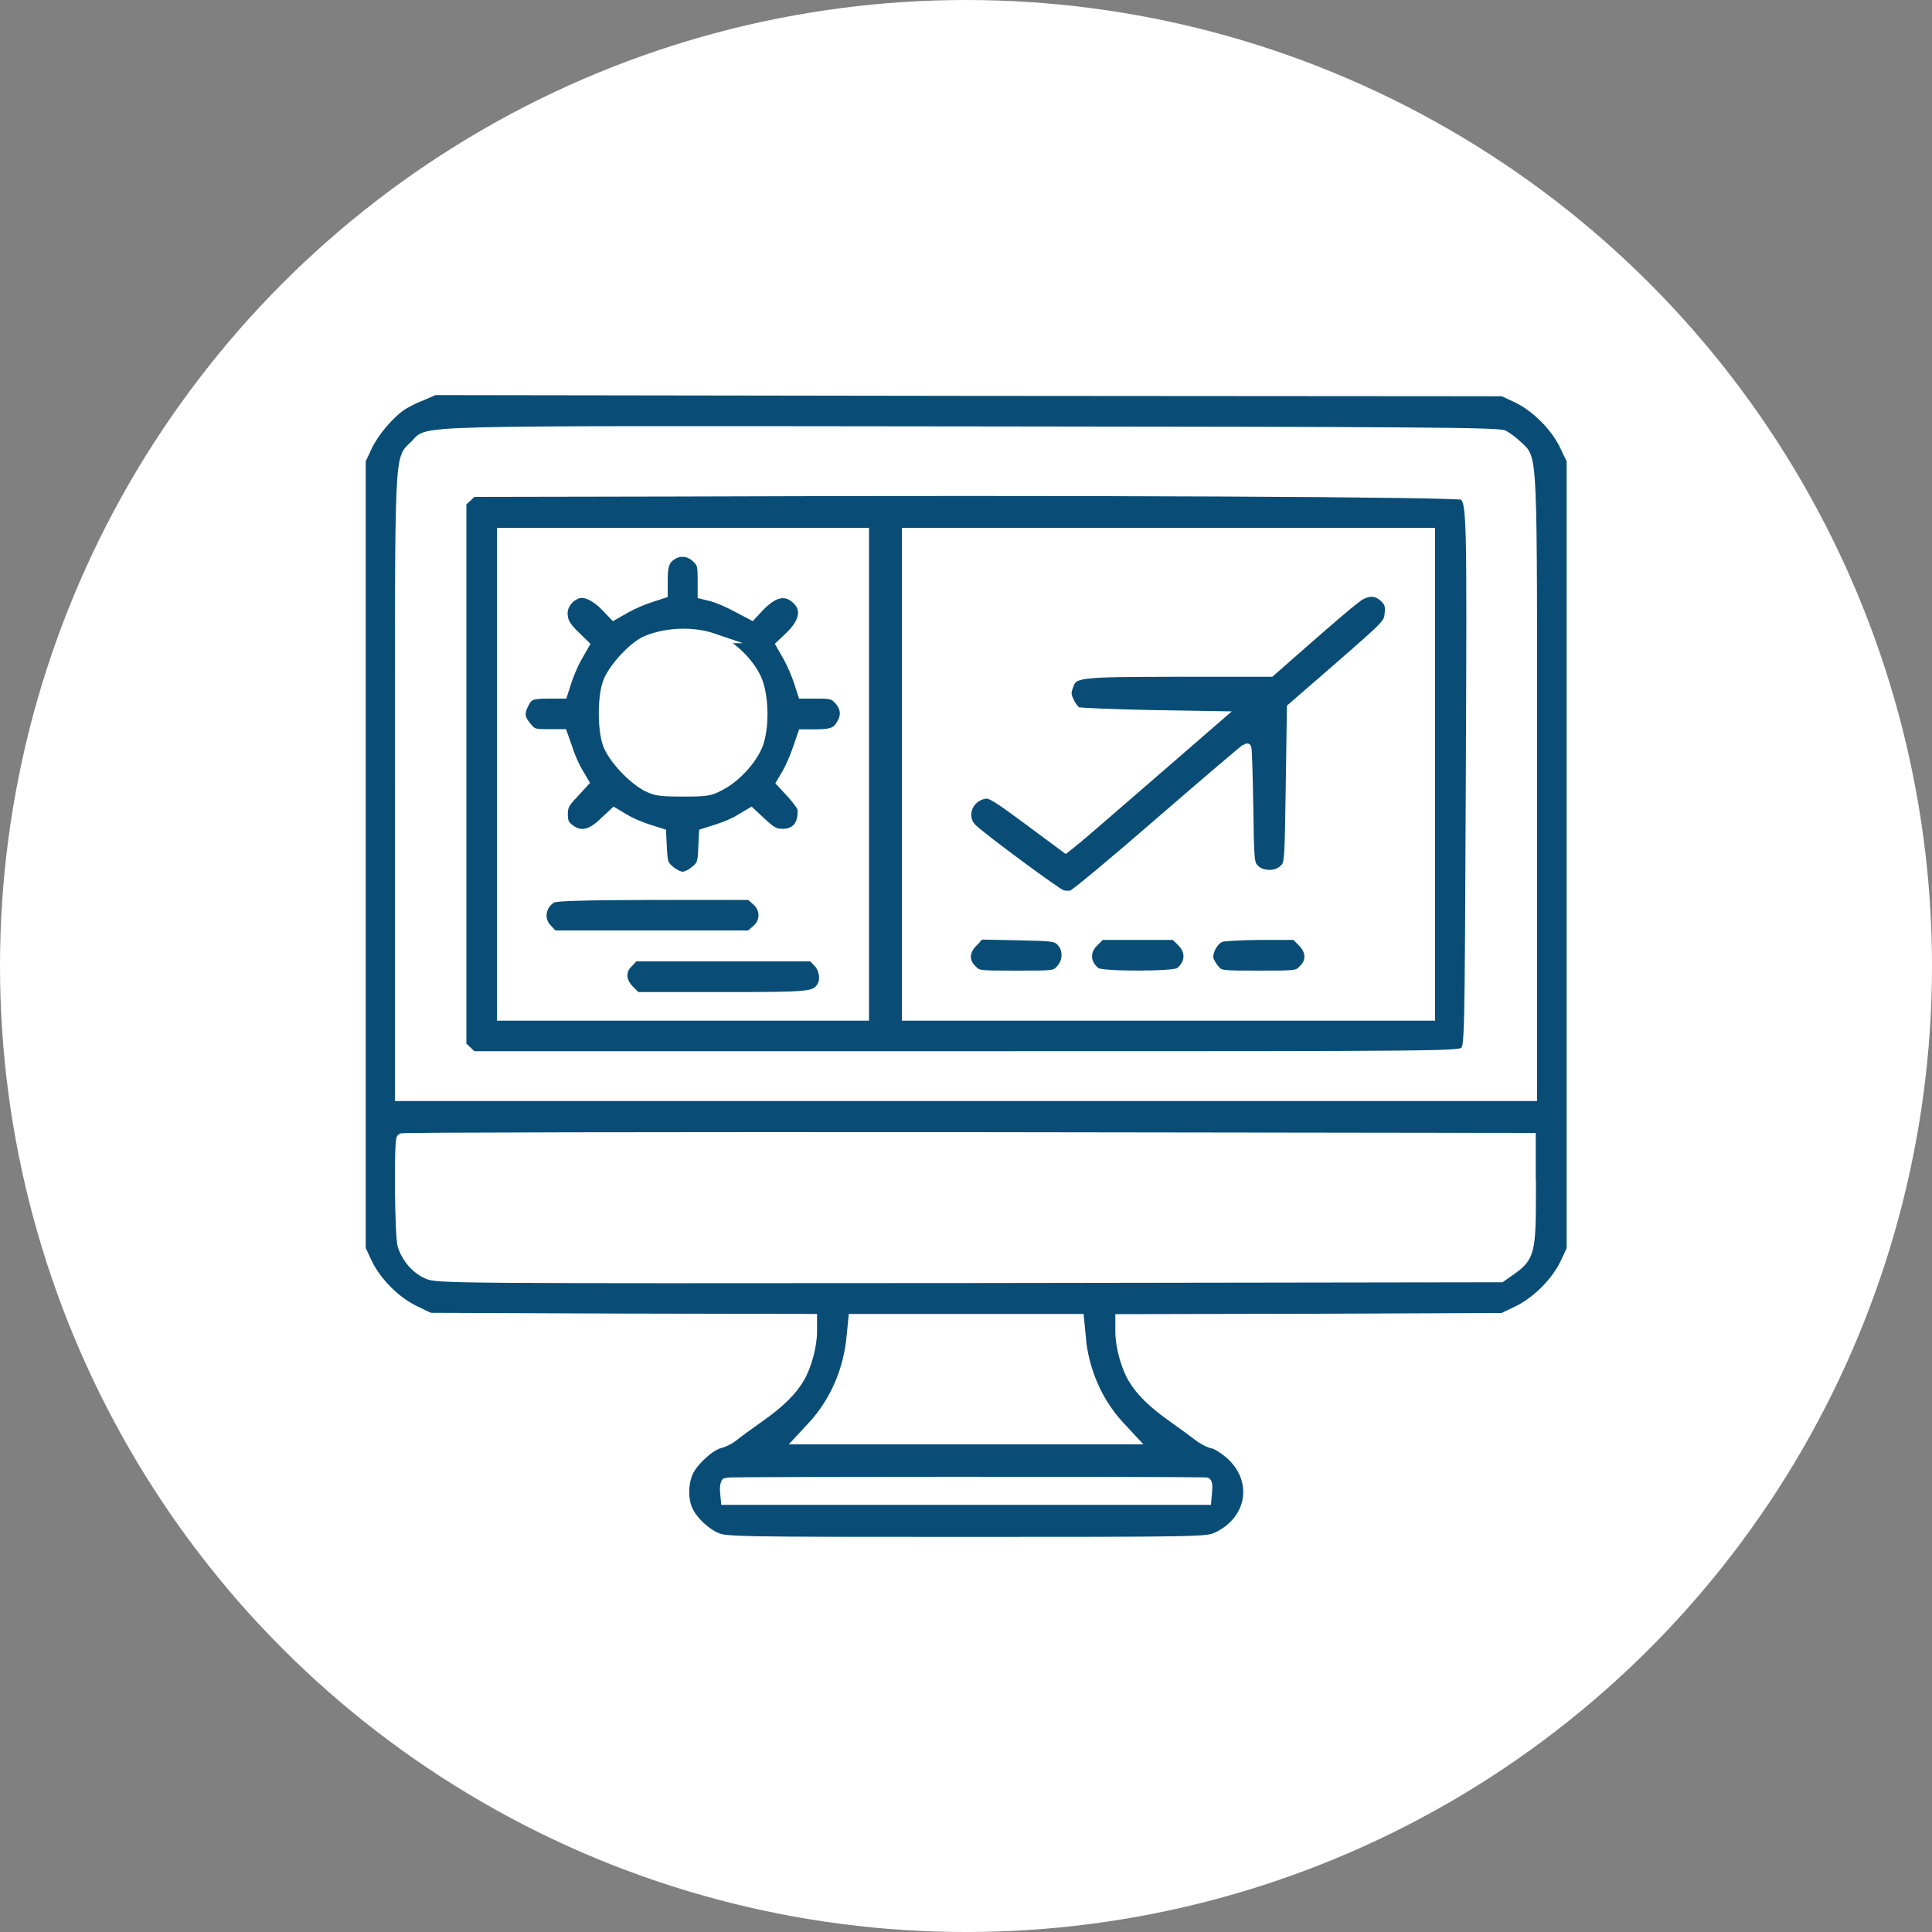
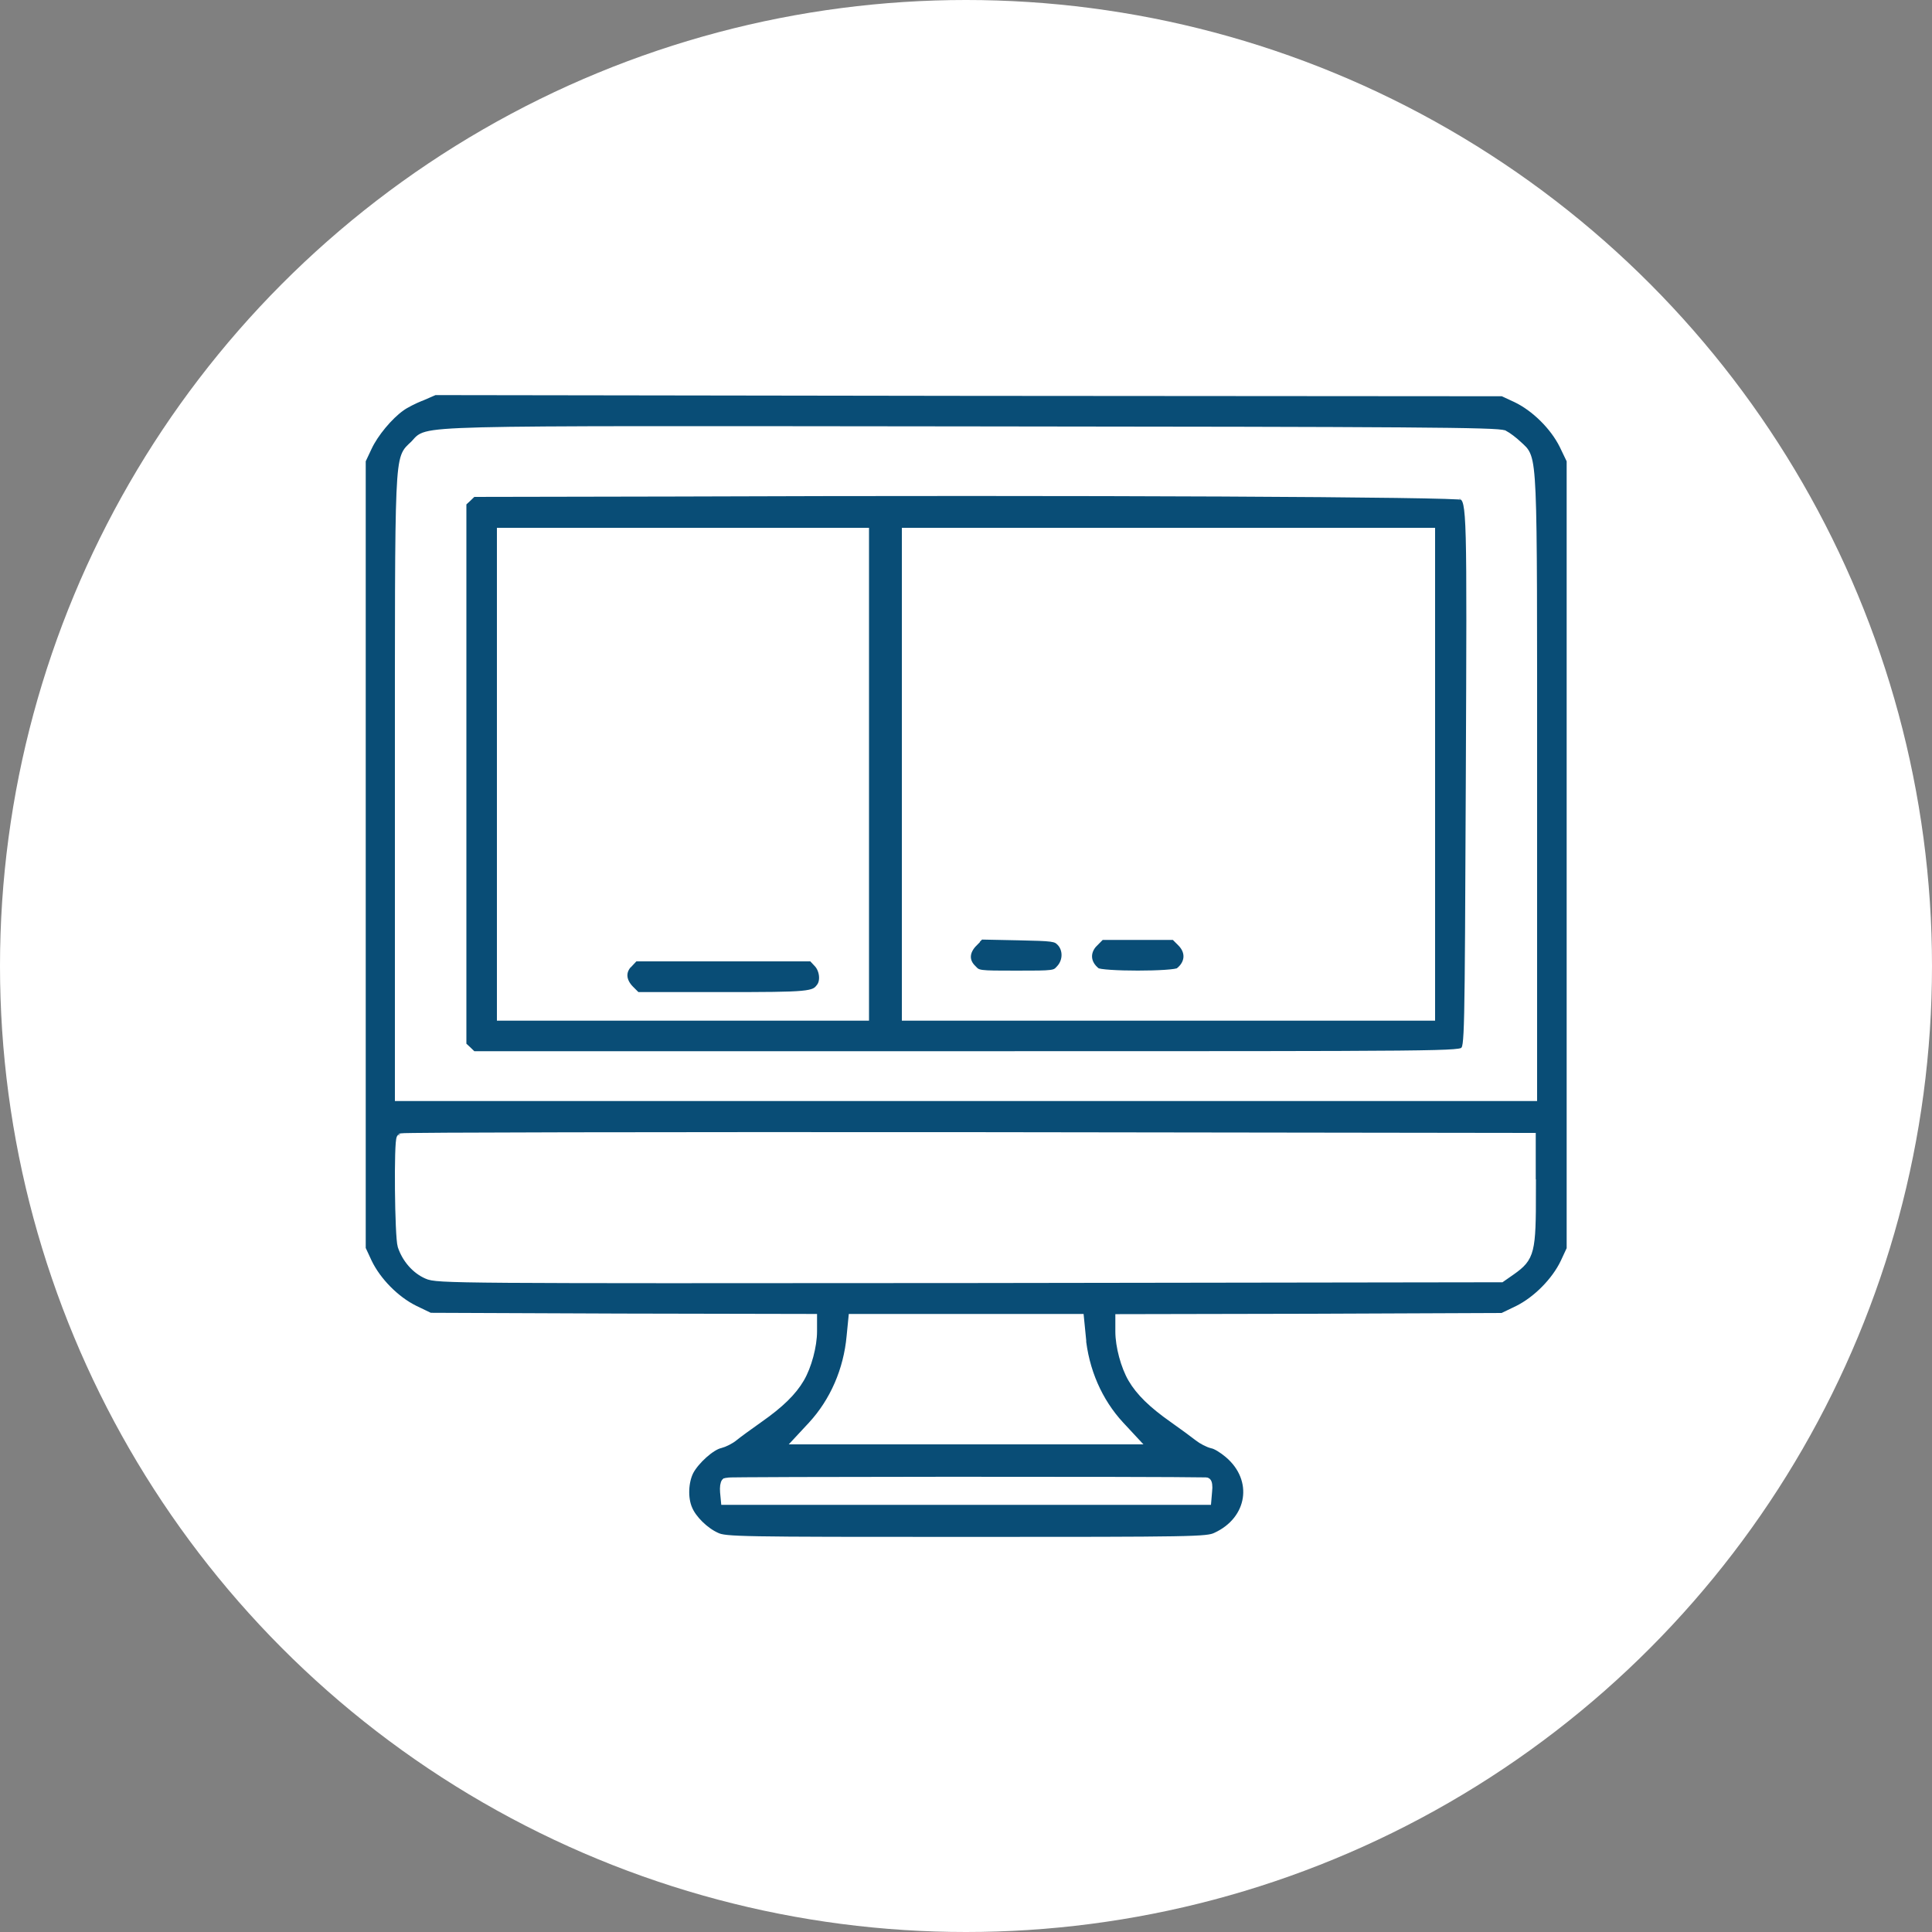
<svg xmlns="http://www.w3.org/2000/svg" id="Layer_2" data-name="Layer 2" viewBox="0 0 100 100">
  <rect x="0" y="0" width="100" height="100" fill="#808080" stroke="none" />
  <defs>
    <style>
      .cls-1 {
        fill: #094d76;
        stroke: #fff;
        stroke-miterlimit: 10;
        stroke-width: .5px;
      }

      .cls-2 {
        fill: #fff;
        stroke-width: 0px;
      }
    </style>
  </defs>
  <g id="Layer_1-2" data-name="Layer 1">
    <g>
      <g id="Layer_1-3" data-name="Layer 1">
        <circle class="cls-2" cx="50" cy="50" r="50" />
      </g>
      <g>
        <path class="cls-1" d="m21.79,20.5c-.38.15-.85.39-1.05.54-.64.45-1.4,1.37-1.73,2.08l-.33.7v40.83l.33.71c.47.98,1.43,1.96,2.42,2.45l.81.39,9.89.04,9.91.02v.65c0,.75-.28,1.79-.65,2.42-.39.67-1.04,1.31-2.11,2.06-.54.38-1.13.81-1.31.96s-.5.31-.7.36c-.48.1-1.31.85-1.61,1.42-.28.55-.32,1.42-.07,1.99.22.54.87,1.18,1.48,1.45.47.22,1.14.23,12.94.23s12.47-.01,12.94-.23c1.89-.86,2.22-3.02.66-4.34-.28-.24-.66-.48-.86-.51-.2-.05-.51-.21-.7-.36s-.77-.58-1.31-.96c-1.07-.75-1.72-1.39-2.11-2.06-.37-.63-.65-1.67-.65-2.42v-.65l9.91-.02,9.89-.04.81-.39c.98-.49,1.95-1.47,2.42-2.45l.33-.71V23.82l-.39-.81c-.49-.98-1.47-1.95-2.45-2.42l-.71-.33-27.65-.02-27.65-.04-.69.3Zm56.05,2.02c.17.09.49.33.71.54.8.76.76-.06.76,17.64v16.04H20.69v-16.04c0-17.74-.04-16.87.77-17.66.82-.8-1.14-.75,28.78-.72,22.83.02,27.33.05,27.59.2h0Zm1.41,39.12c0,3.16-.06,3.42-1.03,4.11l-.53.37-27.53.04c-26.75.02-27.54.02-28.04-.21-.58-.25-1.07-.81-1.29-1.47-.15-.45-.2-5.43-.05-5.57.04-.05,13.22-.07,29.27-.06l29.19.04v2.76h0Zm-23.31,7.53c.16,1.77.87,3.4,2.01,4.63l.66.71h-17.21l.66-.71c1.14-1.24,1.85-2.87,2.01-4.63l.09-.91h11.7l.09.91Zm6.49,7.55c.06,0,.09.21.06.45l-.04.47h-24.89l-.04-.42c-.02-.23.01-.45.07-.49.09-.05,22.46-.06,24.83-.01h0Z" />
        <path class="cls-1" d="m34.93,25.45l-10.48.02-.28.27-.28.26v28.13l.28.26.28.27h25.55c25.51,0,25.55,0,25.81-.25.25-.25.25-.39.31-14.08.06-14.09.06-14.33-.39-14.7-.2-.16-19.53-.26-40.79-.18h0Zm9.8,14.62v12.51h-18.76v-25.01h18.76v12.51Zm29.3,0v12.51h-27.1v-25.01h27.1v12.51Z" />
-         <path class="cls-1" d="m34.86,28.69c-.43.25-.54.51-.55,1.27v.76l-.64.21c-.36.11-.93.36-1.27.55l-.63.36-.42-.44c-.53-.55-1.1-.81-1.48-.66-.42.16-.72.55-.74.96-.01.44.13.72.69,1.25l.43.42-.36.63c-.2.34-.44.92-.55,1.26l-.21.65h-.71c-.9,0-1.07.06-1.29.5-.26.49-.23.77.13,1.2.29.36.38.38,1.09.38h.77l.27.76c.13.43.39.99.55,1.25l.29.49-.54.59c-.47.48-.55.66-.55,1.07,0,.38.07.54.32.74.55.43,1.08.34,1.74-.28l.59-.55.54.32c.29.18.85.42,1.21.53l.69.22.04.8c.04.72.07.85.4,1.12.21.18.5.32.66.32s.45-.13.66-.32c.33-.27.37-.39.4-1.12l.04-.8.69-.22c.37-.11.92-.34,1.21-.53l.54-.32.59.55c.48.44.66.54,1.05.54.7,0,1.07-.47,1.02-1.26,0-.12-.26-.48-.55-.8l-.54-.58.29-.49c.16-.27.4-.83.55-1.26l.26-.76h.75c.8-.01,1.05-.12,1.29-.58.23-.42.17-.83-.16-1.19-.26-.28-.39-.32-1.08-.32h-.8l-.21-.65c-.11-.34-.36-.92-.55-1.26l-.36-.63.44-.42c.8-.76.91-1.46.33-1.96-.55-.48-1.15-.34-1.88.42l-.4.43-.76-.4c-.4-.22-.98-.47-1.26-.55l-.53-.13v-.8c0-.7-.04-.83-.32-1.09-.36-.33-.82-.39-1.22-.16h0Zm2.08,4.35c.87.28,1.94,1.32,2.28,2.23.32.87.34,2.31.05,3.19-.26.77-1.14,1.77-1.96,2.19-.55.31-.74.33-1.96.33s-1.42-.04-1.9-.28c-.77-.42-1.73-1.46-2-2.18-.27-.77-.28-2.37-.01-3.16.26-.76,1.35-1.94,2.05-2.22,1.05-.42,2.38-.47,3.46-.1h0Z" />
-         <path class="cls-1" d="m28.6,46.47c-.63.36-.75,1.14-.25,1.63l.29.31h10.18l.33-.29c.48-.4.48-1.09,0-1.5l-.33-.29h-4.99c-3.52.01-5.06.05-5.24.15h0Z" />
        <path class="cls-1" d="m32.53,49.82c-.43.42-.4.96.05,1.42l.36.36h4.44c4.52,0,4.77-.02,5.11-.48.26-.33.18-.97-.15-1.3l-.29-.31h-9.22l-.29.31Z" />
-         <path class="cls-1" d="m70.16,30.98c-.26.2-1.36,1.13-2.44,2.08l-1.96,1.72h-4.82c-5.31.01-5.39.02-5.65.76-.11.31-.1.47.06.78.1.23.28.45.39.52.11.05,1.81.12,3.78.16l3.58.06-3.68,3.19c-2.01,1.75-3.8,3.29-3.97,3.41l-.29.23-1.93-1.43c-1.72-1.27-1.96-1.42-2.29-1.36-.88.17-1.23,1.23-.59,1.81.58.54,4.3,3.29,4.6,3.4.15.05.39.06.54.02s2.23-1.77,4.62-3.85c2.39-2.07,4.38-3.76,4.41-3.76s.07,1.35.1,3c.04,2.92.05,3,.32,3.27.38.38,1.14.38,1.52,0,.28-.27.28-.33.34-4.32l.06-4.03,2.51-2.18c2.46-2.15,2.51-2.19,2.55-2.71.04-.42-.02-.58-.27-.82-.42-.4-.9-.39-1.5.05h0Z" />
        <path class="cls-1" d="m50.37,48.76c-.47.47-.49,1.01-.06,1.42.29.31.33.31,2.3.31s2.01,0,2.29-.31c.39-.42.39-1.07.02-1.45-.26-.26-.4-.27-2.23-.31l-1.96-.04-.37.37Z" />
        <path class="cls-1" d="m56.61,48.76c-.49.49-.44,1.14.12,1.57.27.21,4.05.21,4.32,0,.56-.43.61-1.08.12-1.57l-.36-.36h-3.85l-.36.36Z" />
-         <path class="cls-1" d="m63.15,48.53c-.36.15-.69.8-.58,1.14.04.15.2.39.33.54.24.27.33.28,2.26.28s2.01,0,2.3-.31c.43-.42.4-.96-.05-1.42l-.36-.36h-1.83c-.99.01-1.94.06-2.08.12h0Z" />
      </g>
    </g>
  </g>
</svg>